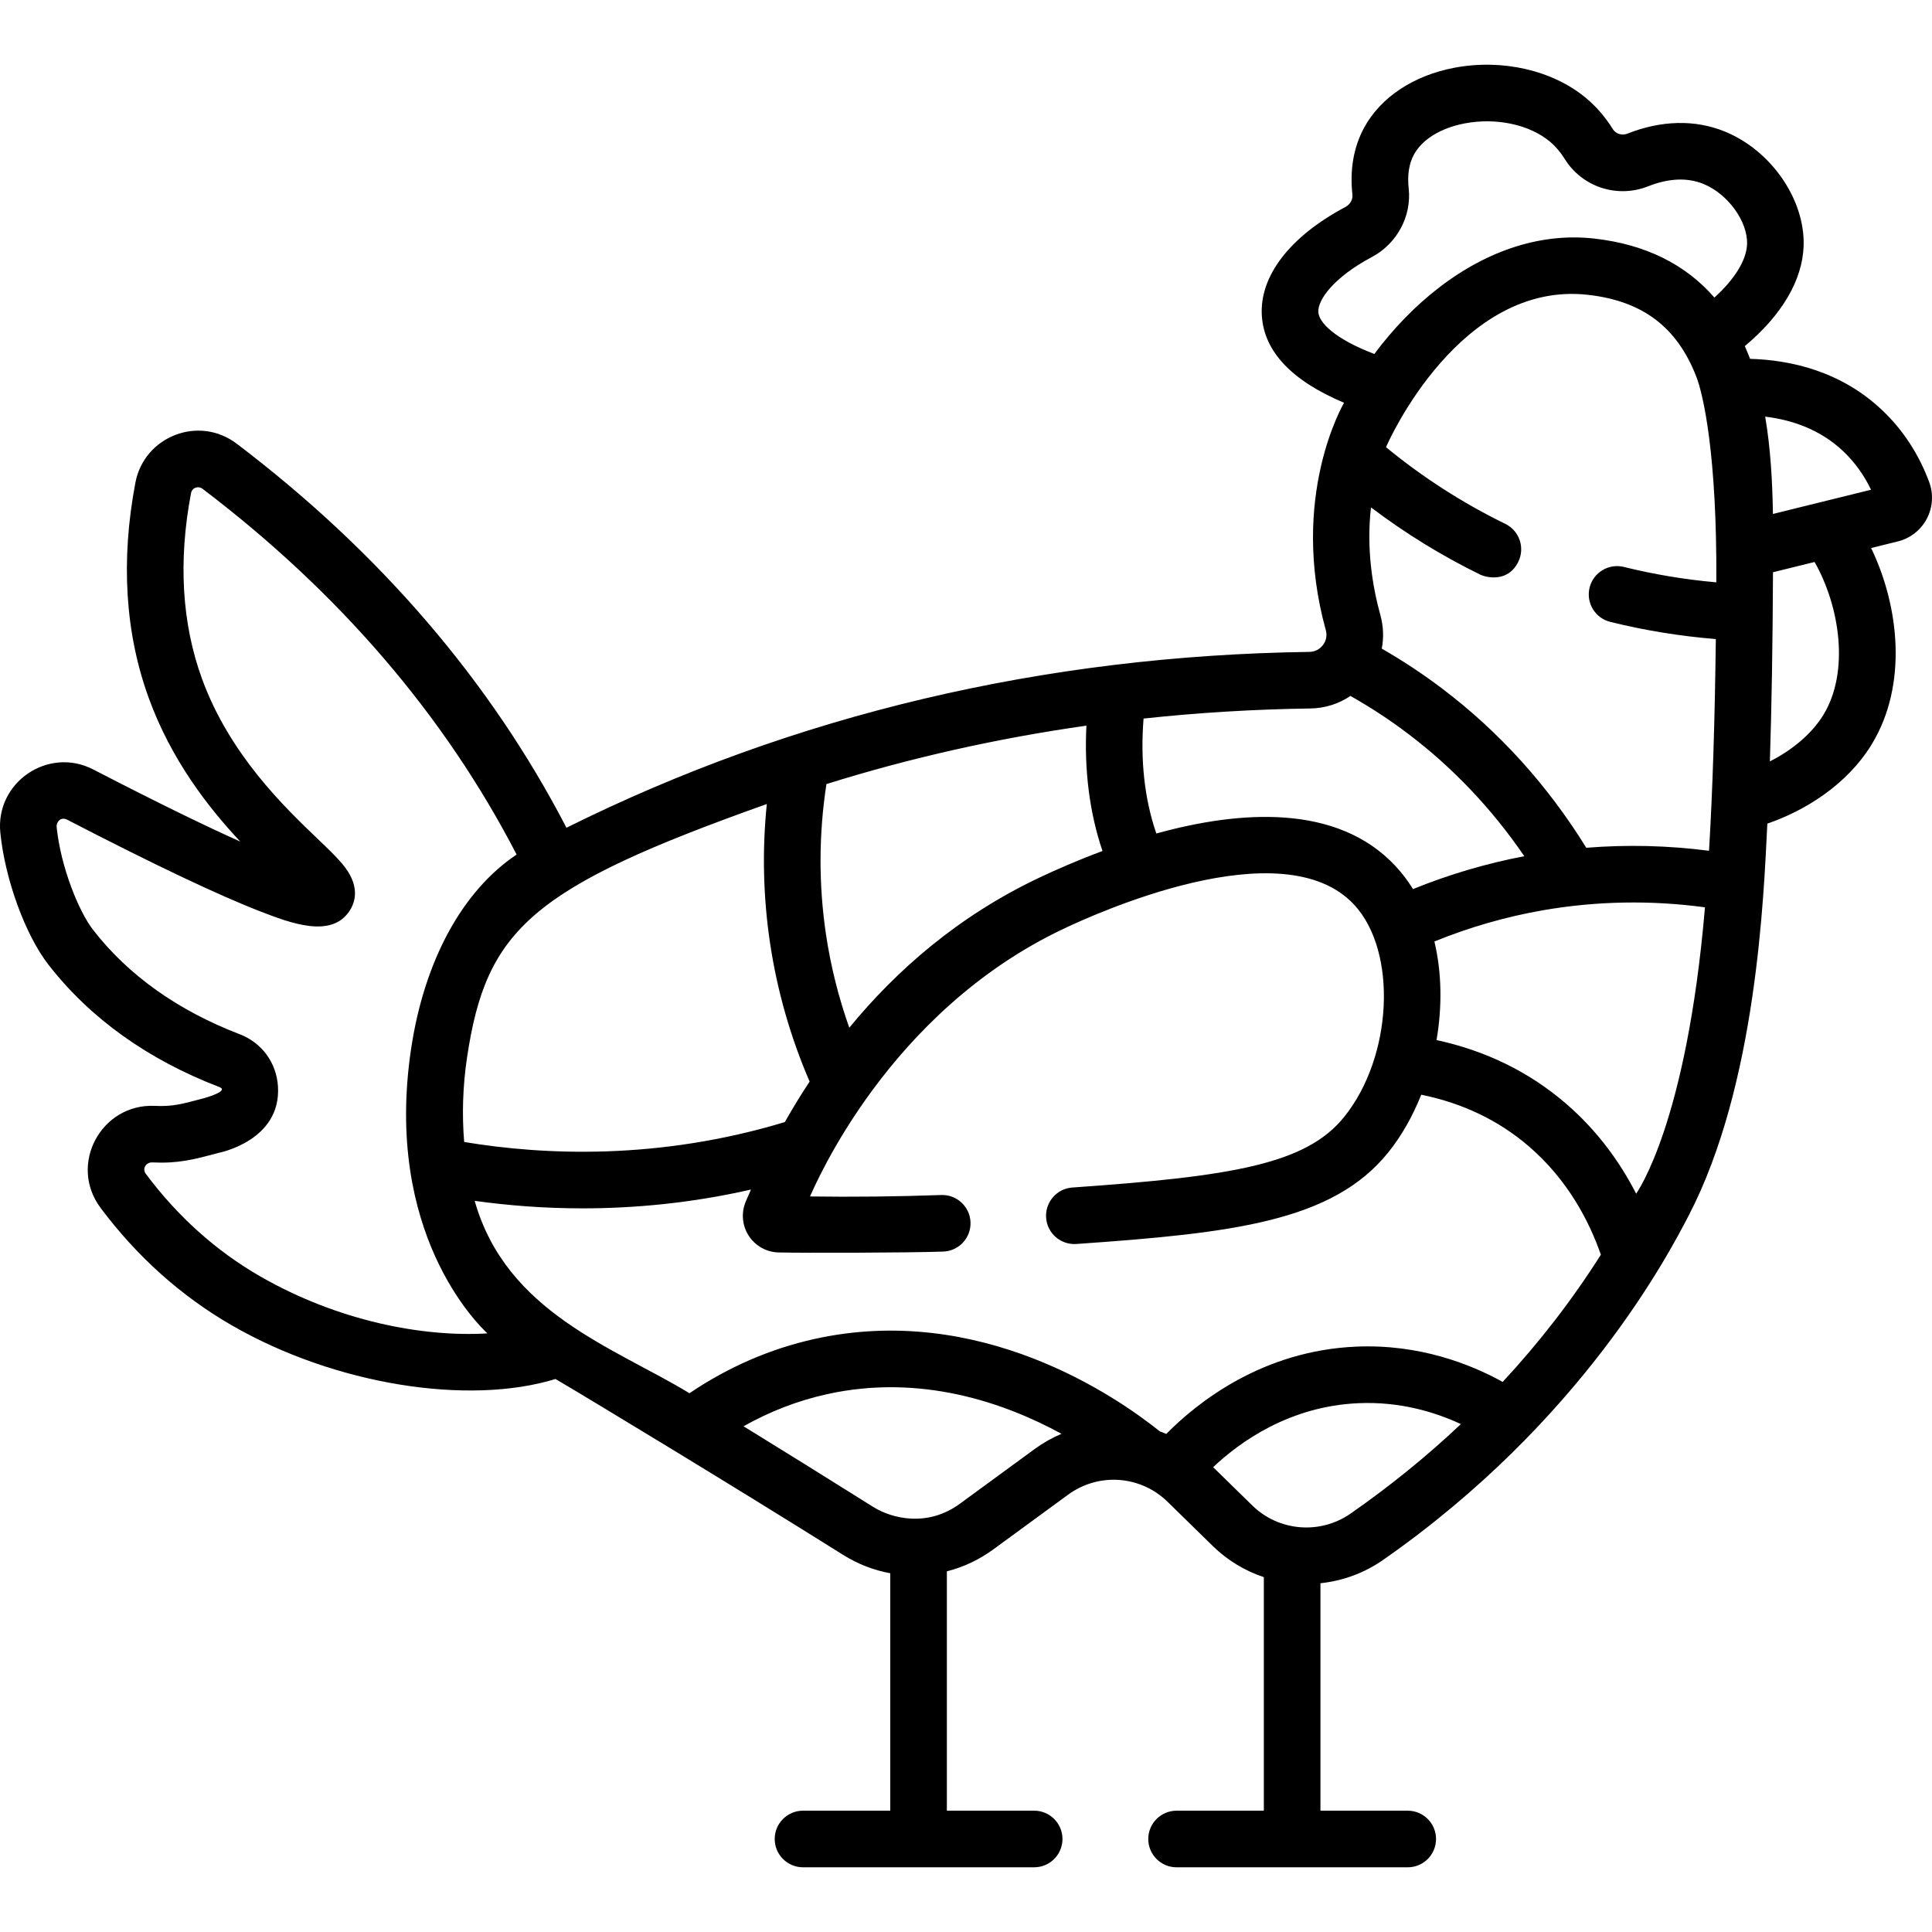
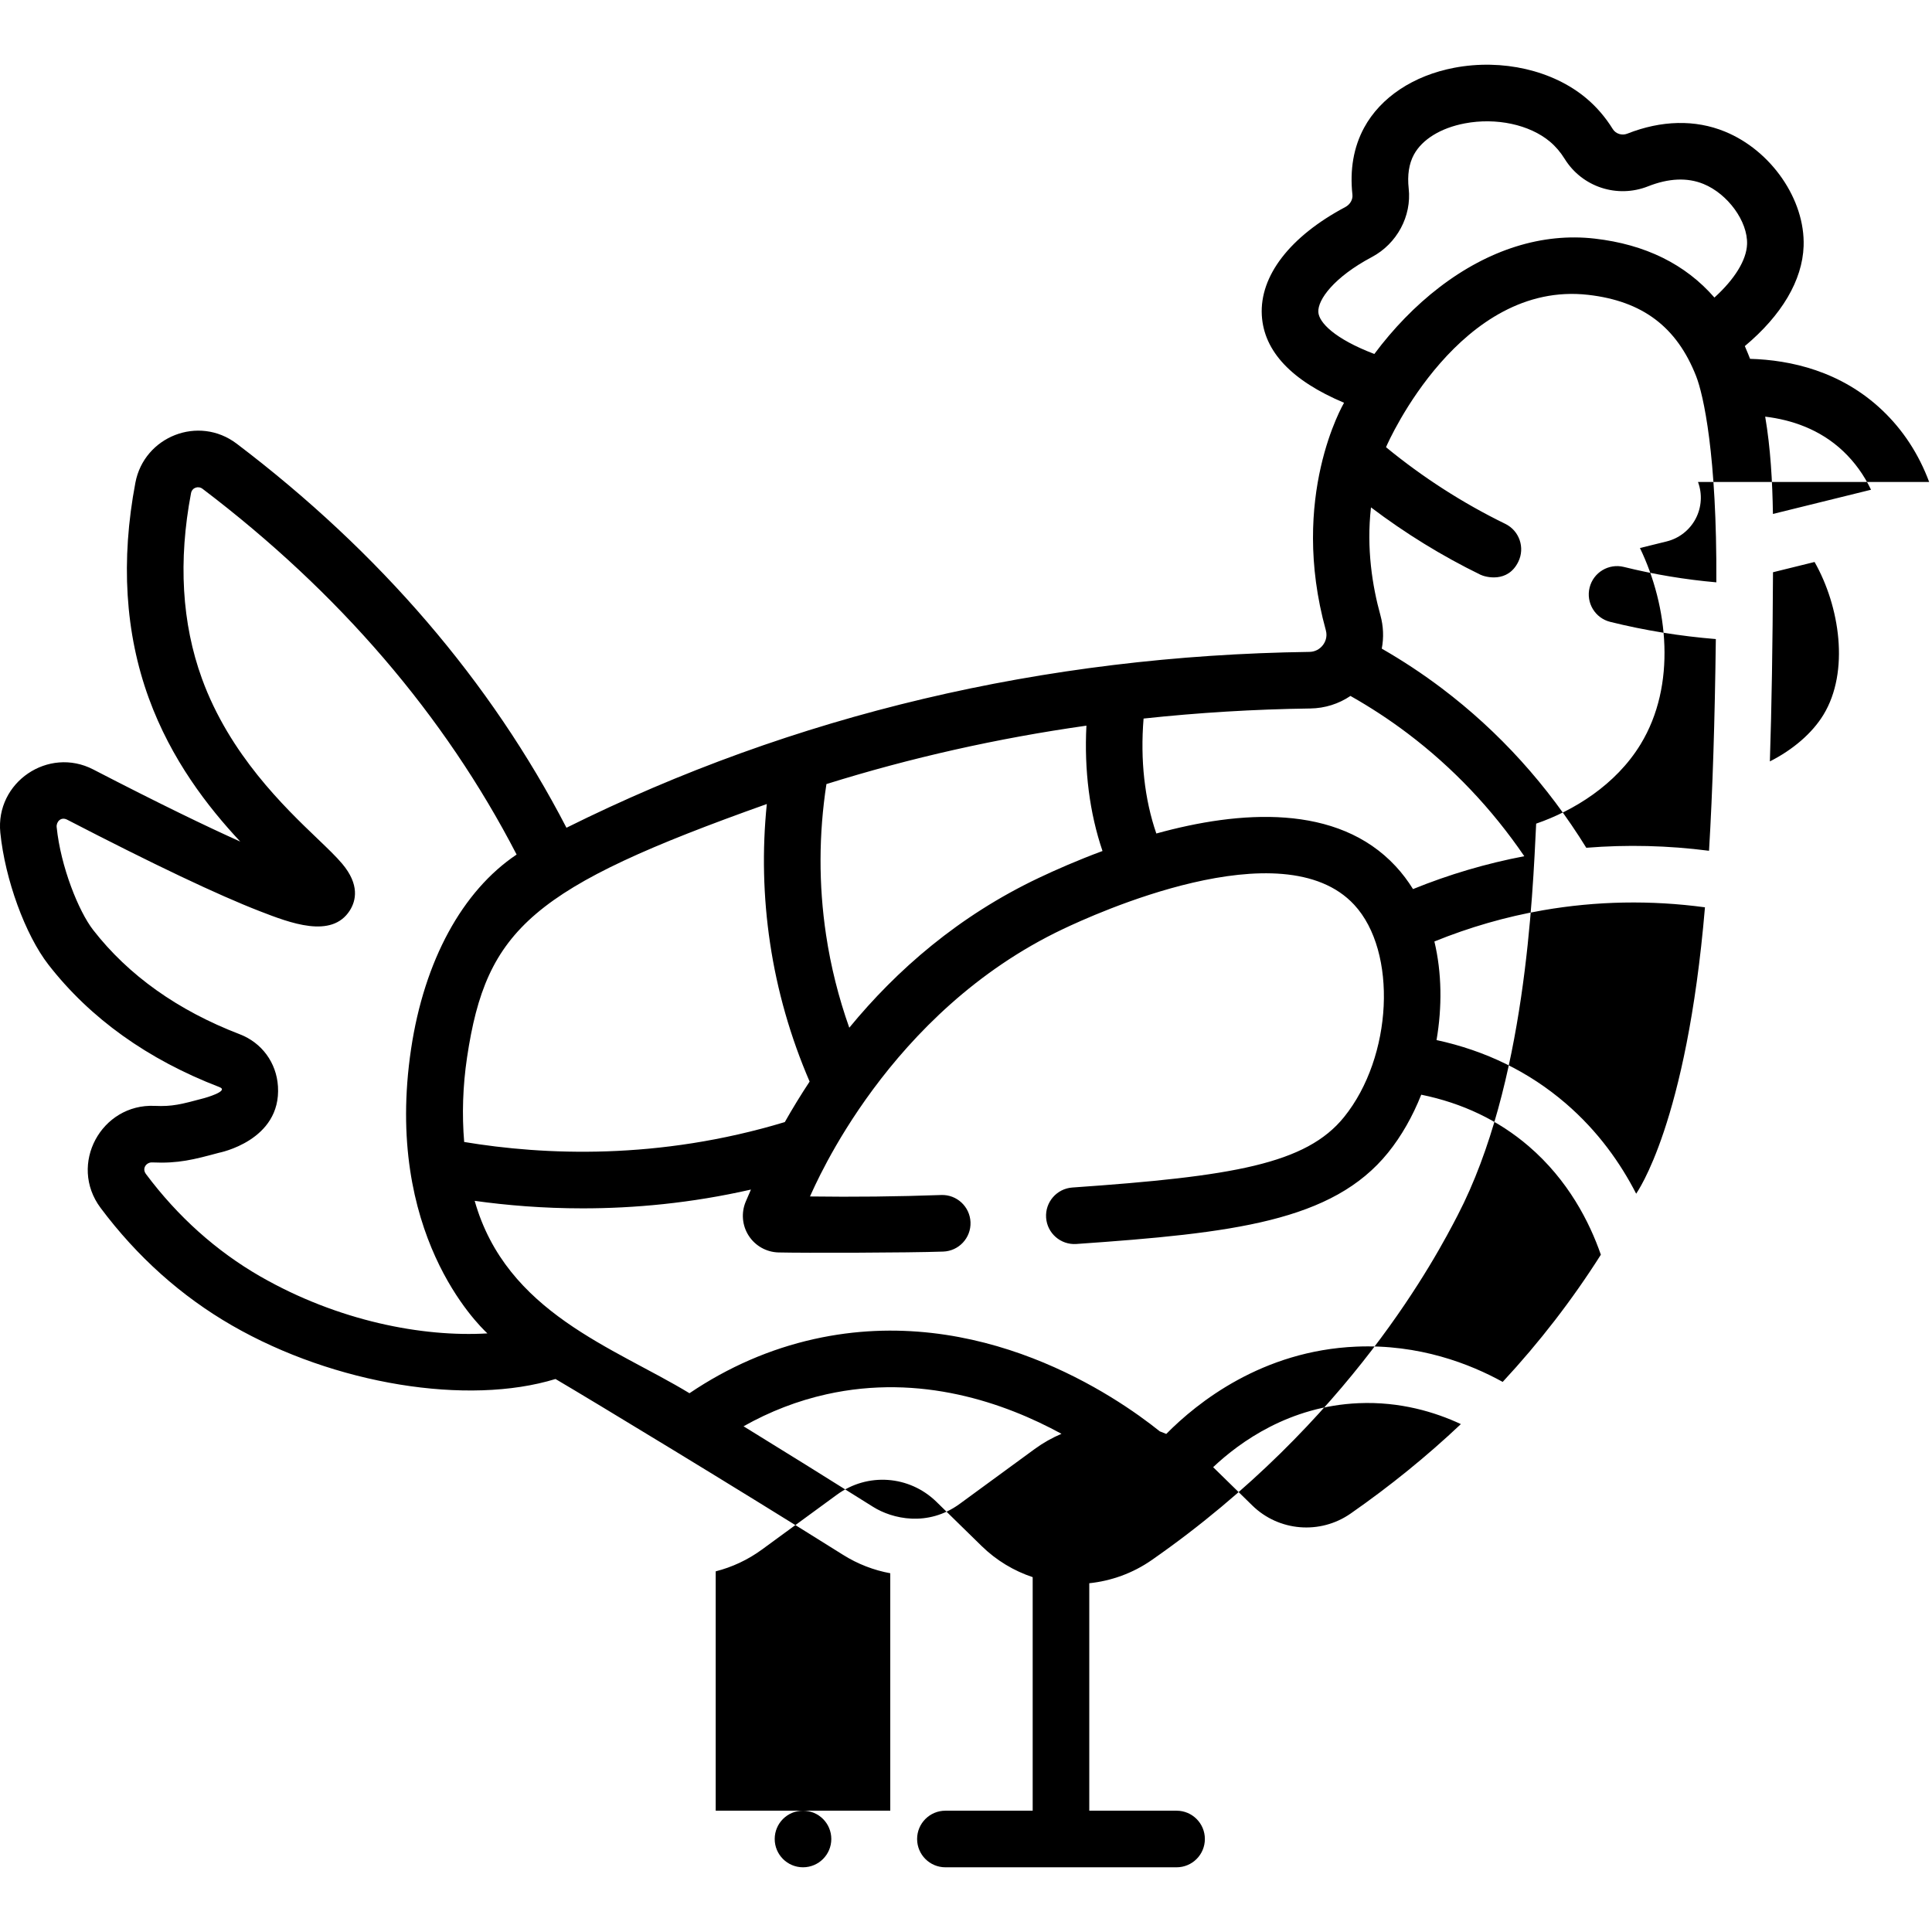
<svg xmlns="http://www.w3.org/2000/svg" id="Capa_1" height="512" viewBox="0 0 511.999 511.999" width="512">
  <g>
-     <path d="m511.249 127.728c-2.771-7.427-6.967-13.835-12.471-19.045-10.924-10.337-24.236-13.281-34.995-13.588-.111-.296-.826-2.114-1.386-3.376 9.773-8.172 15.261-17.417 15.58-26.486.432-12.29-8.552-25.351-20.889-30.376-7.85-3.206-16.786-3.009-25.85.57-1.404.559-3.056.034-3.831-1.218-1.954-3.153-4.323-5.905-7.036-8.177-8.828-7.402-22.233-10.497-34.985-8.071-10.816 2.057-19.52 7.842-23.881 15.88-2.782 5.143-3.825 11.113-3.098 17.756.143 1.285-.617 2.603-1.896 3.28-14.649 7.785-22.711 18.238-22.117 28.686.551 9.553 7.89 17.321 21.793 23.173-.203.401-14.607 24.917-4.829 60.278.512 1.851-.251 3.247-.752 3.914-.856 1.142-2.155 1.809-3.564 1.828-70.513.983-136.709 16.664-196.924 46.604-20.104-38.795-49.465-73.004-87.378-101.77-10.096-7.66-24.536-1.918-26.858 10.32-3.917 20.644-2.726 39.846 3.541 57.074 5.961 16.375 15.656 28.857 24.245 38.04-8.819-3.956-21.305-9.975-38.963-19.113-11.868-6.142-25.975 3.374-24.616 16.784 1.253 12.365 6.616 27.066 12.752 34.958 11.061 14.222 26.309 25.135 45.319 32.437 2.746 1.055-4.035 2.924-4.035 2.924-6.148 1.649-8.447 2.265-13.126 2.053-14.127-.64-22.965 15.501-14.334 27.043 9.669 12.931 21.378 23.407 34.808 31.142 27.297 15.721 62.569 21.309 85.745 14.196 9.814 5.772 48.299 29.074 76.199 46.597 3.921 2.462 8.168 4.083 12.515 4.881v62.923h-23.125c-4.142 0-7.5 3.357-7.5 7.5s3.358 7.5 7.5 7.5h61.26c4.143 0 7.5-3.357 7.5-7.5s-3.357-7.5-7.5-7.5h-23.135v-63.429c4.324-1.099 8.491-3.022 12.264-5.782l19.86-14.528c8.103-5.929 19.195-5.131 26.378 1.893l11.959 11.698c3.933 3.847 8.58 6.606 13.539 8.259v61.891h-23.127c-4.143 0-7.5 3.357-7.5 7.5s3.357 7.5 7.5 7.5h61.261c4.143 0 7.5-3.357 7.5-7.5s-3.357-7.5-7.5-7.5h-23.134v-60.279c5.803-.611 11.513-2.63 16.568-6.153 52.657-36.69 75.72-81.076 81.044-91.332 18.015-34.704 19.869-84.63 20.819-103.818 9.878-3.391 21.081-10.216 27.674-21.036 9.571-15.713 7.301-36.511-.172-52.002l7.078-1.747c3.285-.809 6.079-2.989 7.666-5.984 1.595-3.009 1.83-6.565.64-9.772zm-208.188 62.697c14.518-1.564 29.252-2.462 44.192-2.67 3.867-.054 7.532-1.227 10.633-3.323 5.292 2.991 10.39 6.329 15.202 9.969 11.927 9.021 22.274 19.926 30.867 32.505-10.065 1.915-19.947 4.833-29.491 8.71-1.33-2.145-2.85-4.166-4.577-6.03-15.485-16.716-41.418-14.787-63.446-8.697-3.112-8.997-4.285-19.481-3.38-30.464zm-84.047 17.361c22.308-6.968 45.3-12.135 68.898-15.48-.611 11.82.849 23.192 4.263 33.218-6.622 2.456-12.419 5.011-16.826 7.1-21.321 10.105-37.724 24.442-50.28 39.732-2.831-7.999-4.906-16.24-6.159-24.634-1.981-13.254-1.94-26.667.104-39.936zm-15.8 5.287c-1.253 12.28-.967 24.633.861 36.866 1.885 12.623 5.416 24.939 10.483 36.687-2.376 3.595-4.562 7.186-6.575 10.735-33.497 10.126-63.816 8.792-84.97 5.274-.605-7.205-.378-14.785.762-22.419 5.097-34.131 17.249-45.004 79.439-67.143zm-134.259 125.179c-11.648-6.709-21.835-15.834-30.27-27.116-1.166-1.559.178-3.15 1.624-3.083 7.005.323 11.035-.759 17.706-2.55.001 0 16.571-3.185 15.646-17.623-.401-6.262-4.278-11.546-10.119-13.79-16.425-6.309-29.499-15.609-38.858-27.643-3.819-4.912-8.602-16.731-9.669-27.267-.135-1.334 1.089-2.83 2.791-1.949 22.776 11.787 39.937 19.941 51.007 24.234 8.049 3.122 19.071 7.396 23.896-.182 1.645-2.597 2.629-6.852-2.021-12.378-1.602-1.903-3.801-4.009-6.586-6.675-8.7-8.327-23.261-22.264-30.581-42.375-5.332-14.656-6.308-31.191-2.901-49.143.29-1.529 1.947-2.012 3.059-1.169 36.184 27.452 64.15 60.035 83.228 96.922-14.378 9.642-24.47 28.106-27.969 51.533-7.285 48.779 17.75 73.04 20.229 75.369-17.113 1.027-39.59-3.261-60.212-15.115zm205.247 45.75-19.861 14.529c-8.493 6.215-17.913 3.971-22.944.812-12.249-7.692-23.666-14.792-34.348-21.363 6.983-3.937 14.344-6.78 21.993-8.482 24.938-5.551 47.189 2.249 62.262 10.475-2.467 1.05-4.853 2.384-7.102 4.029zm83.725 17.109c-8.075 5.625-19.029 4.728-26.045-2.134l-10.387-10.161c7.124-6.733 20.274-16.176 38.552-16.958 11.025-.474 20.319 2.38 27.1 5.543-8.989 8.488-18.732 16.404-29.22 23.71zm40.299-34.892c-8.621-4.761-22.137-10.066-38.821-9.347-24.879 1.065-42.088 14.779-50.333 23.137-.566-.243-1.137-.472-1.713-.684-11.645-9.345-47.764-34.22-91.577-24.469-11.701 2.604-22.8 7.429-33.063 14.364-19.965-12.132-48.535-21.325-56.924-50.985 8.479 1.185 18.107 1.991 28.614 1.991 13.596 0 28.663-1.352 44.598-4.979-.475 1.077-.938 2.146-1.381 3.197-1.246 2.962-.95 6.34.791 9.036 1.738 2.691 4.688 4.348 7.891 4.43 6.311.162 34.595.096 43.659-.229 4.14-.148 7.374-3.625 7.226-7.765-.149-4.14-3.645-7.383-7.764-7.226-11.605.417-23.268.545-34.777.384 1.472-3.13 20.687-48.892 67.12-70.896 7.758-3.676 58.127-26.892 77.109-6.398 11.52 12.437 10.189 40.295-2.686 56.243-10.068 12.474-29.473 15.723-72.004 18.681-4.132.287-7.249 3.869-6.962 8.002.288 4.132 3.875 7.245 8.003 6.962 41.584-2.893 67.896-5.966 82.635-24.223 3.547-4.394 6.509-9.635 8.776-15.339 10.946 2.231 20.509 6.805 28.481 13.654 10.479 9.003 16.114 20.104 19.119 28.751-7.597 11.981-16.283 23.229-26.017 33.708zm35.378-49.875c-4.092-7.986-10.039-16.519-18.703-23.962-9.691-8.326-21.172-13.937-34.204-16.753 1.498-8.742 1.42-17.801-.568-26.126 9.298-3.775 18.944-6.563 28.767-8.272 14.179-2.461 28.591-2.719 42.937-.783-4.869 57.432-18.009 75.478-18.229 75.896zm21.243-162.018c-8.272-.729-16.484-2.092-24.504-4.081-4.016-.997-8.087 1.453-9.084 5.475-.997 4.021 1.454 8.087 5.475 9.084 9.152 2.27 18.534 3.787 27.978 4.556-.267 21.611-.842 40.108-1.803 56.104-10.842-1.399-21.719-1.668-32.527-.794-10.235-16.567-23.08-30.763-38.246-42.232-5.064-3.83-10.41-7.36-15.954-10.544.559-2.901.451-5.927-.366-8.878-2.108-7.621-3.739-17.654-2.491-28.555 9.093 6.88 18.809 12.869 29.02 17.85 1.257.613 7.226 2.296 10.029-3.453 1.815-3.723.27-8.213-3.453-10.029-11.259-5.493-21.87-12.316-31.609-20.312.698-1.754 19.789-44.249 53.59-40.378 14.396 1.648 23.486 8.508 28.605 21.587 1.885 4.81 5.534 20.767 5.34 54.6zm-.507-75.47c-7.692-8.836-18.299-14.083-31.729-15.621-13.852-1.589-28.089 2.882-41.179 12.919-6.323 4.849-12.232 10.951-17.217 17.655-10.607-4.045-14.688-8.383-14.844-11.104-.188-3.293 4.17-9.262 14.176-14.579 6.658-3.531 10.584-10.839 9.771-18.172-.388-3.544.077-6.563 1.377-8.967 2.201-4.056 7.119-7.077 13.494-8.289 8.317-1.578 17.163.315 22.551 4.833 1.489 1.247 2.808 2.788 3.919 4.581 4.622 7.453 13.918 10.507 22.1 7.264 5.469-2.159 10.399-2.37 14.666-.63 6.479 2.64 11.774 9.949 11.563 15.961-.149 4.235-3.291 9.282-8.648 14.149zm28.889 110.573c-2.991 4.908-8.144 9.298-14.194 12.35.473-14.479.74-30.981.827-50.129l11.016-2.719c6.67 11.712 9.334 29.033 2.351 40.498zm-.652-56.369c-.086.02-.172.041-.257.063l-12.476 3.08c-.136-8.708-.636-17.473-2.05-25.789 6.885.824 14.462 3.284 20.673 9.163 3.033 2.871 5.507 6.297 7.378 10.208z" />
+     <path d="m511.249 127.728c-2.771-7.427-6.967-13.835-12.471-19.045-10.924-10.337-24.236-13.281-34.995-13.588-.111-.296-.826-2.114-1.386-3.376 9.773-8.172 15.261-17.417 15.58-26.486.432-12.29-8.552-25.351-20.889-30.376-7.85-3.206-16.786-3.009-25.85.57-1.404.559-3.056.034-3.831-1.218-1.954-3.153-4.323-5.905-7.036-8.177-8.828-7.402-22.233-10.497-34.985-8.071-10.816 2.057-19.52 7.842-23.881 15.88-2.782 5.143-3.825 11.113-3.098 17.756.143 1.285-.617 2.603-1.896 3.28-14.649 7.785-22.711 18.238-22.117 28.686.551 9.553 7.89 17.321 21.793 23.173-.203.401-14.607 24.917-4.829 60.278.512 1.851-.251 3.247-.752 3.914-.856 1.142-2.155 1.809-3.564 1.828-70.513.983-136.709 16.664-196.924 46.604-20.104-38.795-49.465-73.004-87.378-101.77-10.096-7.66-24.536-1.918-26.858 10.32-3.917 20.644-2.726 39.846 3.541 57.074 5.961 16.375 15.656 28.857 24.245 38.04-8.819-3.956-21.305-9.975-38.963-19.113-11.868-6.142-25.975 3.374-24.616 16.784 1.253 12.365 6.616 27.066 12.752 34.958 11.061 14.222 26.309 25.135 45.319 32.437 2.746 1.055-4.035 2.924-4.035 2.924-6.148 1.649-8.447 2.265-13.126 2.053-14.127-.64-22.965 15.501-14.334 27.043 9.669 12.931 21.378 23.407 34.808 31.142 27.297 15.721 62.569 21.309 85.745 14.196 9.814 5.772 48.299 29.074 76.199 46.597 3.921 2.462 8.168 4.083 12.515 4.881v62.923h-23.125c-4.142 0-7.5 3.357-7.5 7.5s3.358 7.5 7.5 7.5c4.143 0 7.5-3.357 7.5-7.5s-3.357-7.5-7.5-7.5h-23.135v-63.429c4.324-1.099 8.491-3.022 12.264-5.782l19.86-14.528c8.103-5.929 19.195-5.131 26.378 1.893l11.959 11.698c3.933 3.847 8.58 6.606 13.539 8.259v61.891h-23.127c-4.143 0-7.5 3.357-7.5 7.5s3.357 7.5 7.5 7.5h61.261c4.143 0 7.5-3.357 7.5-7.5s-3.357-7.5-7.5-7.5h-23.134v-60.279c5.803-.611 11.513-2.63 16.568-6.153 52.657-36.69 75.72-81.076 81.044-91.332 18.015-34.704 19.869-84.63 20.819-103.818 9.878-3.391 21.081-10.216 27.674-21.036 9.571-15.713 7.301-36.511-.172-52.002l7.078-1.747c3.285-.809 6.079-2.989 7.666-5.984 1.595-3.009 1.83-6.565.64-9.772zm-208.188 62.697c14.518-1.564 29.252-2.462 44.192-2.67 3.867-.054 7.532-1.227 10.633-3.323 5.292 2.991 10.39 6.329 15.202 9.969 11.927 9.021 22.274 19.926 30.867 32.505-10.065 1.915-19.947 4.833-29.491 8.71-1.33-2.145-2.85-4.166-4.577-6.03-15.485-16.716-41.418-14.787-63.446-8.697-3.112-8.997-4.285-19.481-3.38-30.464zm-84.047 17.361c22.308-6.968 45.3-12.135 68.898-15.48-.611 11.82.849 23.192 4.263 33.218-6.622 2.456-12.419 5.011-16.826 7.1-21.321 10.105-37.724 24.442-50.28 39.732-2.831-7.999-4.906-16.24-6.159-24.634-1.981-13.254-1.94-26.667.104-39.936zm-15.8 5.287c-1.253 12.28-.967 24.633.861 36.866 1.885 12.623 5.416 24.939 10.483 36.687-2.376 3.595-4.562 7.186-6.575 10.735-33.497 10.126-63.816 8.792-84.97 5.274-.605-7.205-.378-14.785.762-22.419 5.097-34.131 17.249-45.004 79.439-67.143zm-134.259 125.179c-11.648-6.709-21.835-15.834-30.27-27.116-1.166-1.559.178-3.15 1.624-3.083 7.005.323 11.035-.759 17.706-2.55.001 0 16.571-3.185 15.646-17.623-.401-6.262-4.278-11.546-10.119-13.79-16.425-6.309-29.499-15.609-38.858-27.643-3.819-4.912-8.602-16.731-9.669-27.267-.135-1.334 1.089-2.83 2.791-1.949 22.776 11.787 39.937 19.941 51.007 24.234 8.049 3.122 19.071 7.396 23.896-.182 1.645-2.597 2.629-6.852-2.021-12.378-1.602-1.903-3.801-4.009-6.586-6.675-8.7-8.327-23.261-22.264-30.581-42.375-5.332-14.656-6.308-31.191-2.901-49.143.29-1.529 1.947-2.012 3.059-1.169 36.184 27.452 64.15 60.035 83.228 96.922-14.378 9.642-24.47 28.106-27.969 51.533-7.285 48.779 17.75 73.04 20.229 75.369-17.113 1.027-39.59-3.261-60.212-15.115zm205.247 45.75-19.861 14.529c-8.493 6.215-17.913 3.971-22.944.812-12.249-7.692-23.666-14.792-34.348-21.363 6.983-3.937 14.344-6.78 21.993-8.482 24.938-5.551 47.189 2.249 62.262 10.475-2.467 1.05-4.853 2.384-7.102 4.029zm83.725 17.109c-8.075 5.625-19.029 4.728-26.045-2.134l-10.387-10.161c7.124-6.733 20.274-16.176 38.552-16.958 11.025-.474 20.319 2.38 27.1 5.543-8.989 8.488-18.732 16.404-29.22 23.71zm40.299-34.892c-8.621-4.761-22.137-10.066-38.821-9.347-24.879 1.065-42.088 14.779-50.333 23.137-.566-.243-1.137-.472-1.713-.684-11.645-9.345-47.764-34.22-91.577-24.469-11.701 2.604-22.8 7.429-33.063 14.364-19.965-12.132-48.535-21.325-56.924-50.985 8.479 1.185 18.107 1.991 28.614 1.991 13.596 0 28.663-1.352 44.598-4.979-.475 1.077-.938 2.146-1.381 3.197-1.246 2.962-.95 6.34.791 9.036 1.738 2.691 4.688 4.348 7.891 4.43 6.311.162 34.595.096 43.659-.229 4.14-.148 7.374-3.625 7.226-7.765-.149-4.14-3.645-7.383-7.764-7.226-11.605.417-23.268.545-34.777.384 1.472-3.13 20.687-48.892 67.12-70.896 7.758-3.676 58.127-26.892 77.109-6.398 11.52 12.437 10.189 40.295-2.686 56.243-10.068 12.474-29.473 15.723-72.004 18.681-4.132.287-7.249 3.869-6.962 8.002.288 4.132 3.875 7.245 8.003 6.962 41.584-2.893 67.896-5.966 82.635-24.223 3.547-4.394 6.509-9.635 8.776-15.339 10.946 2.231 20.509 6.805 28.481 13.654 10.479 9.003 16.114 20.104 19.119 28.751-7.597 11.981-16.283 23.229-26.017 33.708zm35.378-49.875c-4.092-7.986-10.039-16.519-18.703-23.962-9.691-8.326-21.172-13.937-34.204-16.753 1.498-8.742 1.42-17.801-.568-26.126 9.298-3.775 18.944-6.563 28.767-8.272 14.179-2.461 28.591-2.719 42.937-.783-4.869 57.432-18.009 75.478-18.229 75.896zm21.243-162.018c-8.272-.729-16.484-2.092-24.504-4.081-4.016-.997-8.087 1.453-9.084 5.475-.997 4.021 1.454 8.087 5.475 9.084 9.152 2.27 18.534 3.787 27.978 4.556-.267 21.611-.842 40.108-1.803 56.104-10.842-1.399-21.719-1.668-32.527-.794-10.235-16.567-23.08-30.763-38.246-42.232-5.064-3.83-10.41-7.36-15.954-10.544.559-2.901.451-5.927-.366-8.878-2.108-7.621-3.739-17.654-2.491-28.555 9.093 6.88 18.809 12.869 29.02 17.85 1.257.613 7.226 2.296 10.029-3.453 1.815-3.723.27-8.213-3.453-10.029-11.259-5.493-21.87-12.316-31.609-20.312.698-1.754 19.789-44.249 53.59-40.378 14.396 1.648 23.486 8.508 28.605 21.587 1.885 4.81 5.534 20.767 5.34 54.6zm-.507-75.47c-7.692-8.836-18.299-14.083-31.729-15.621-13.852-1.589-28.089 2.882-41.179 12.919-6.323 4.849-12.232 10.951-17.217 17.655-10.607-4.045-14.688-8.383-14.844-11.104-.188-3.293 4.17-9.262 14.176-14.579 6.658-3.531 10.584-10.839 9.771-18.172-.388-3.544.077-6.563 1.377-8.967 2.201-4.056 7.119-7.077 13.494-8.289 8.317-1.578 17.163.315 22.551 4.833 1.489 1.247 2.808 2.788 3.919 4.581 4.622 7.453 13.918 10.507 22.1 7.264 5.469-2.159 10.399-2.37 14.666-.63 6.479 2.64 11.774 9.949 11.563 15.961-.149 4.235-3.291 9.282-8.648 14.149zm28.889 110.573c-2.991 4.908-8.144 9.298-14.194 12.35.473-14.479.74-30.981.827-50.129l11.016-2.719c6.67 11.712 9.334 29.033 2.351 40.498zm-.652-56.369c-.086.02-.172.041-.257.063l-12.476 3.08c-.136-8.708-.636-17.473-2.05-25.789 6.885.824 14.462 3.284 20.673 9.163 3.033 2.871 5.507 6.297 7.378 10.208z" />
  </g>
</svg>